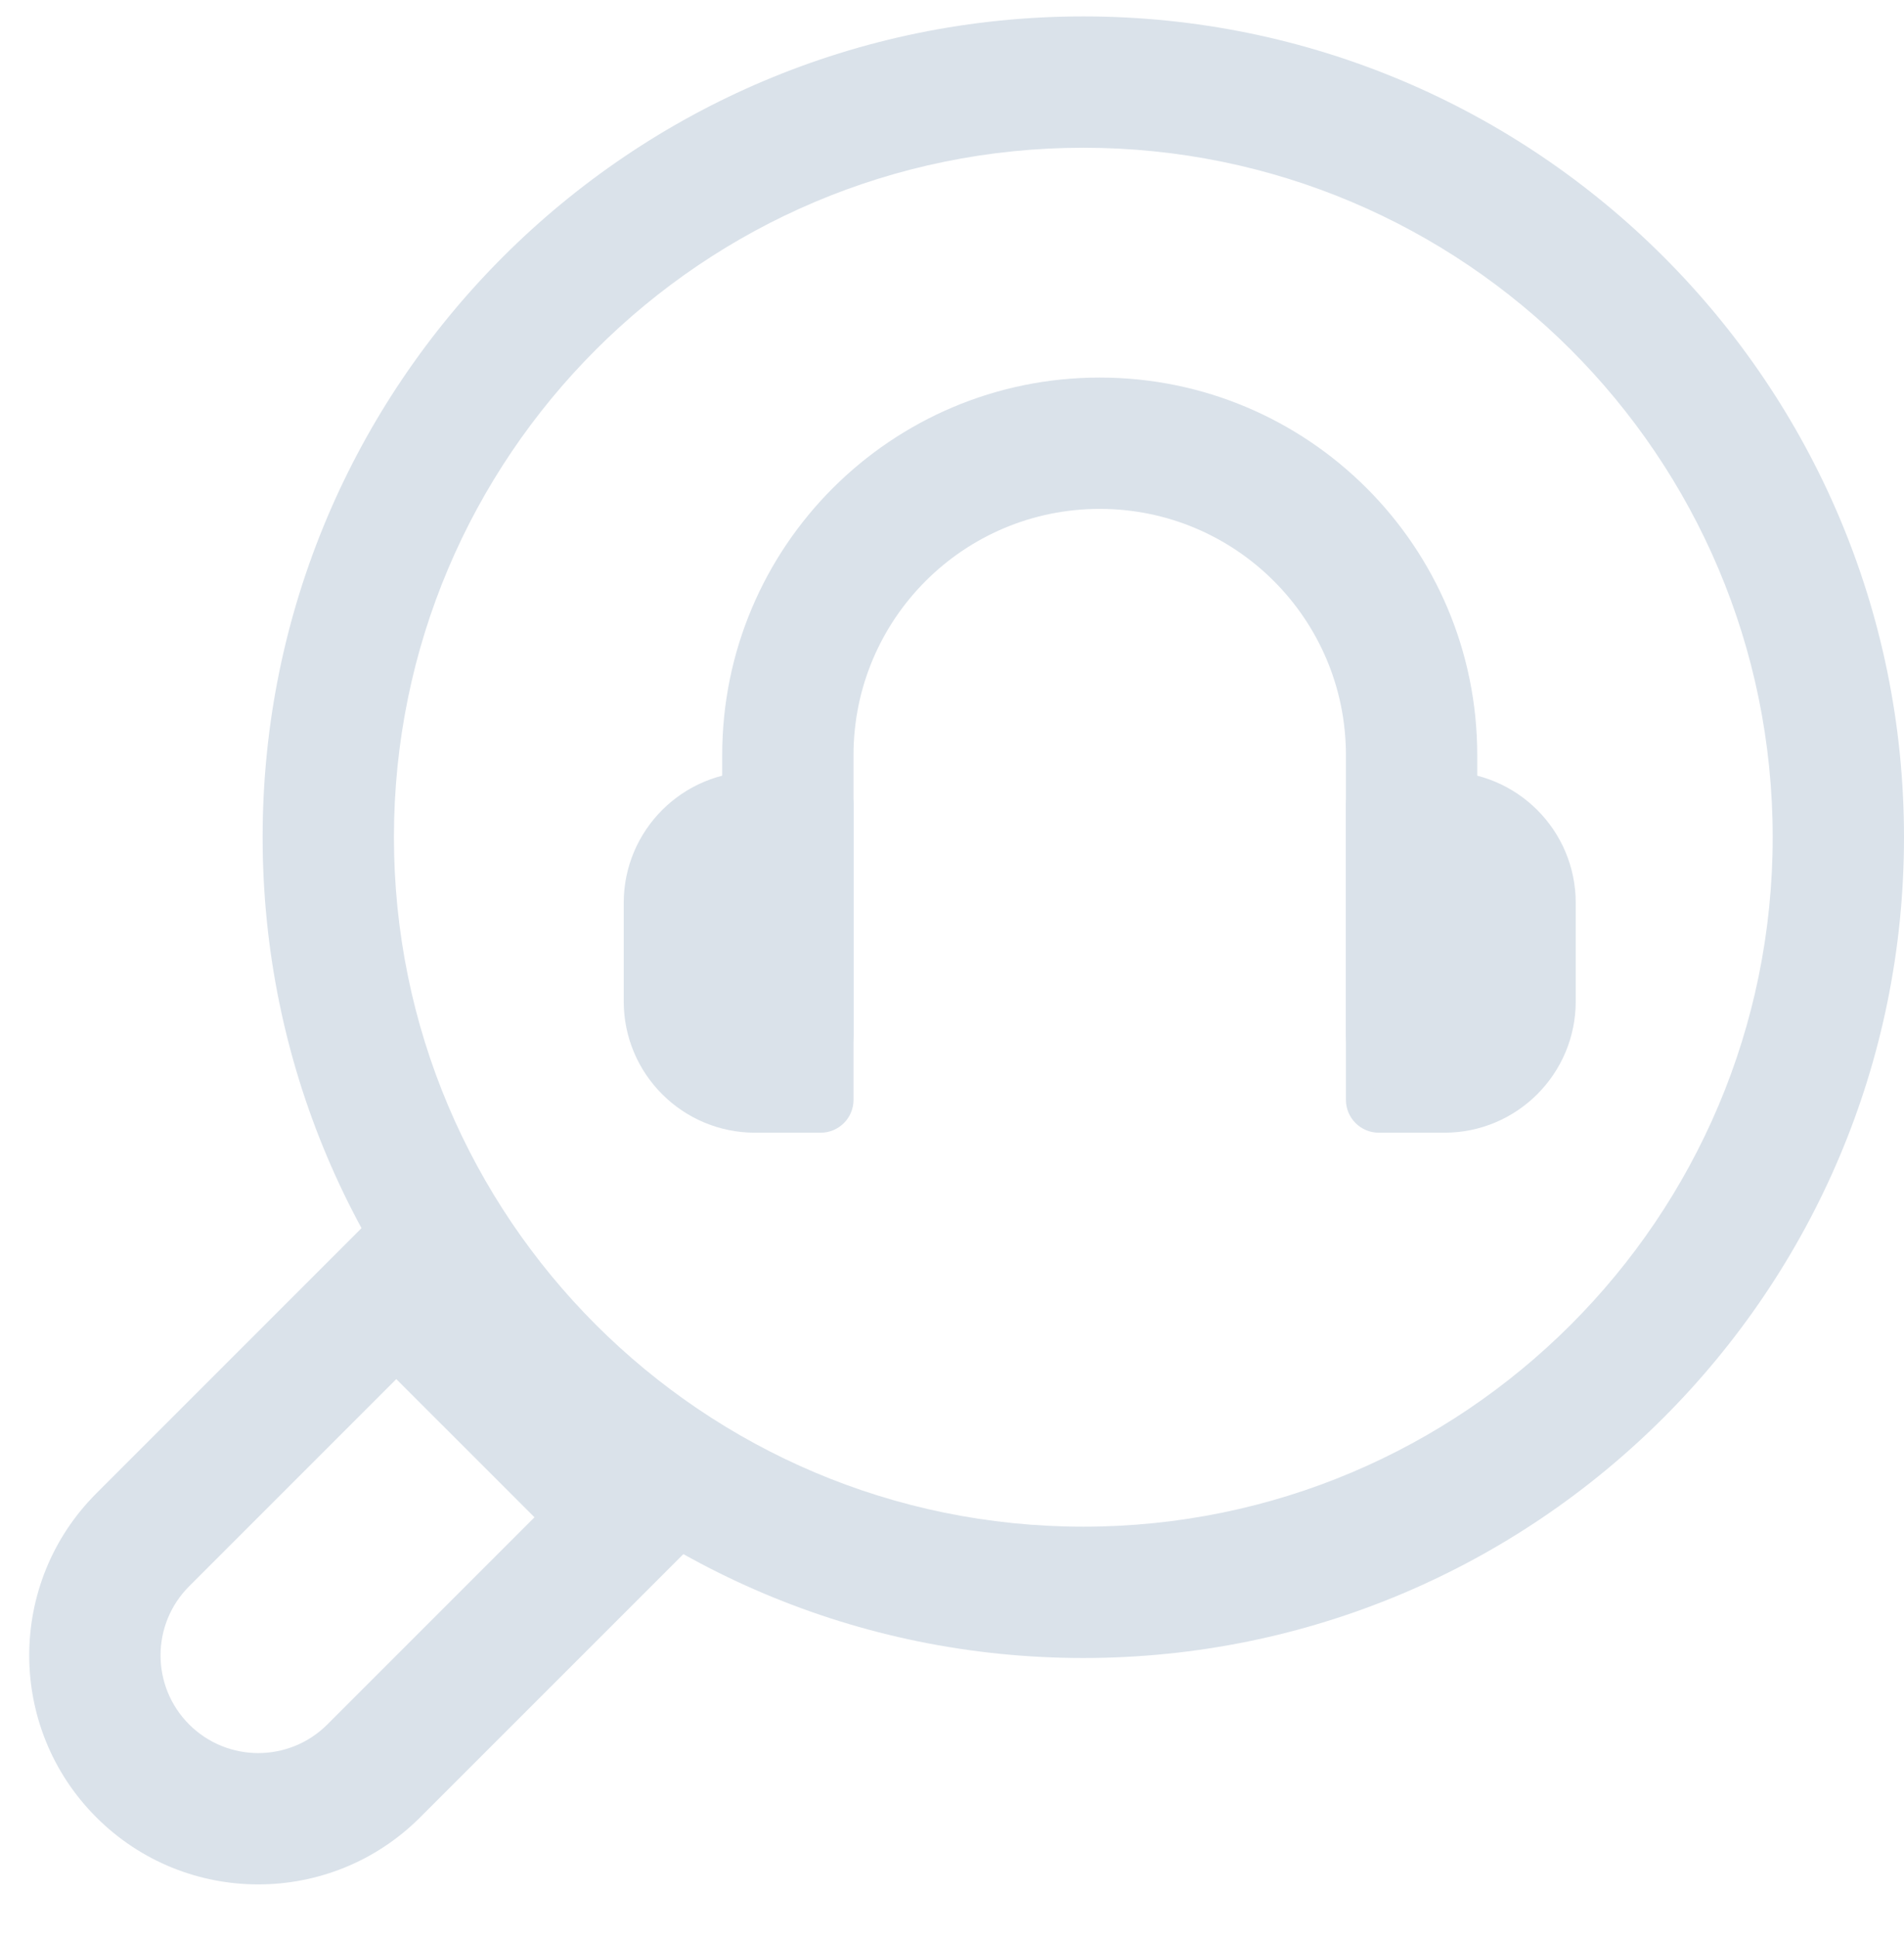
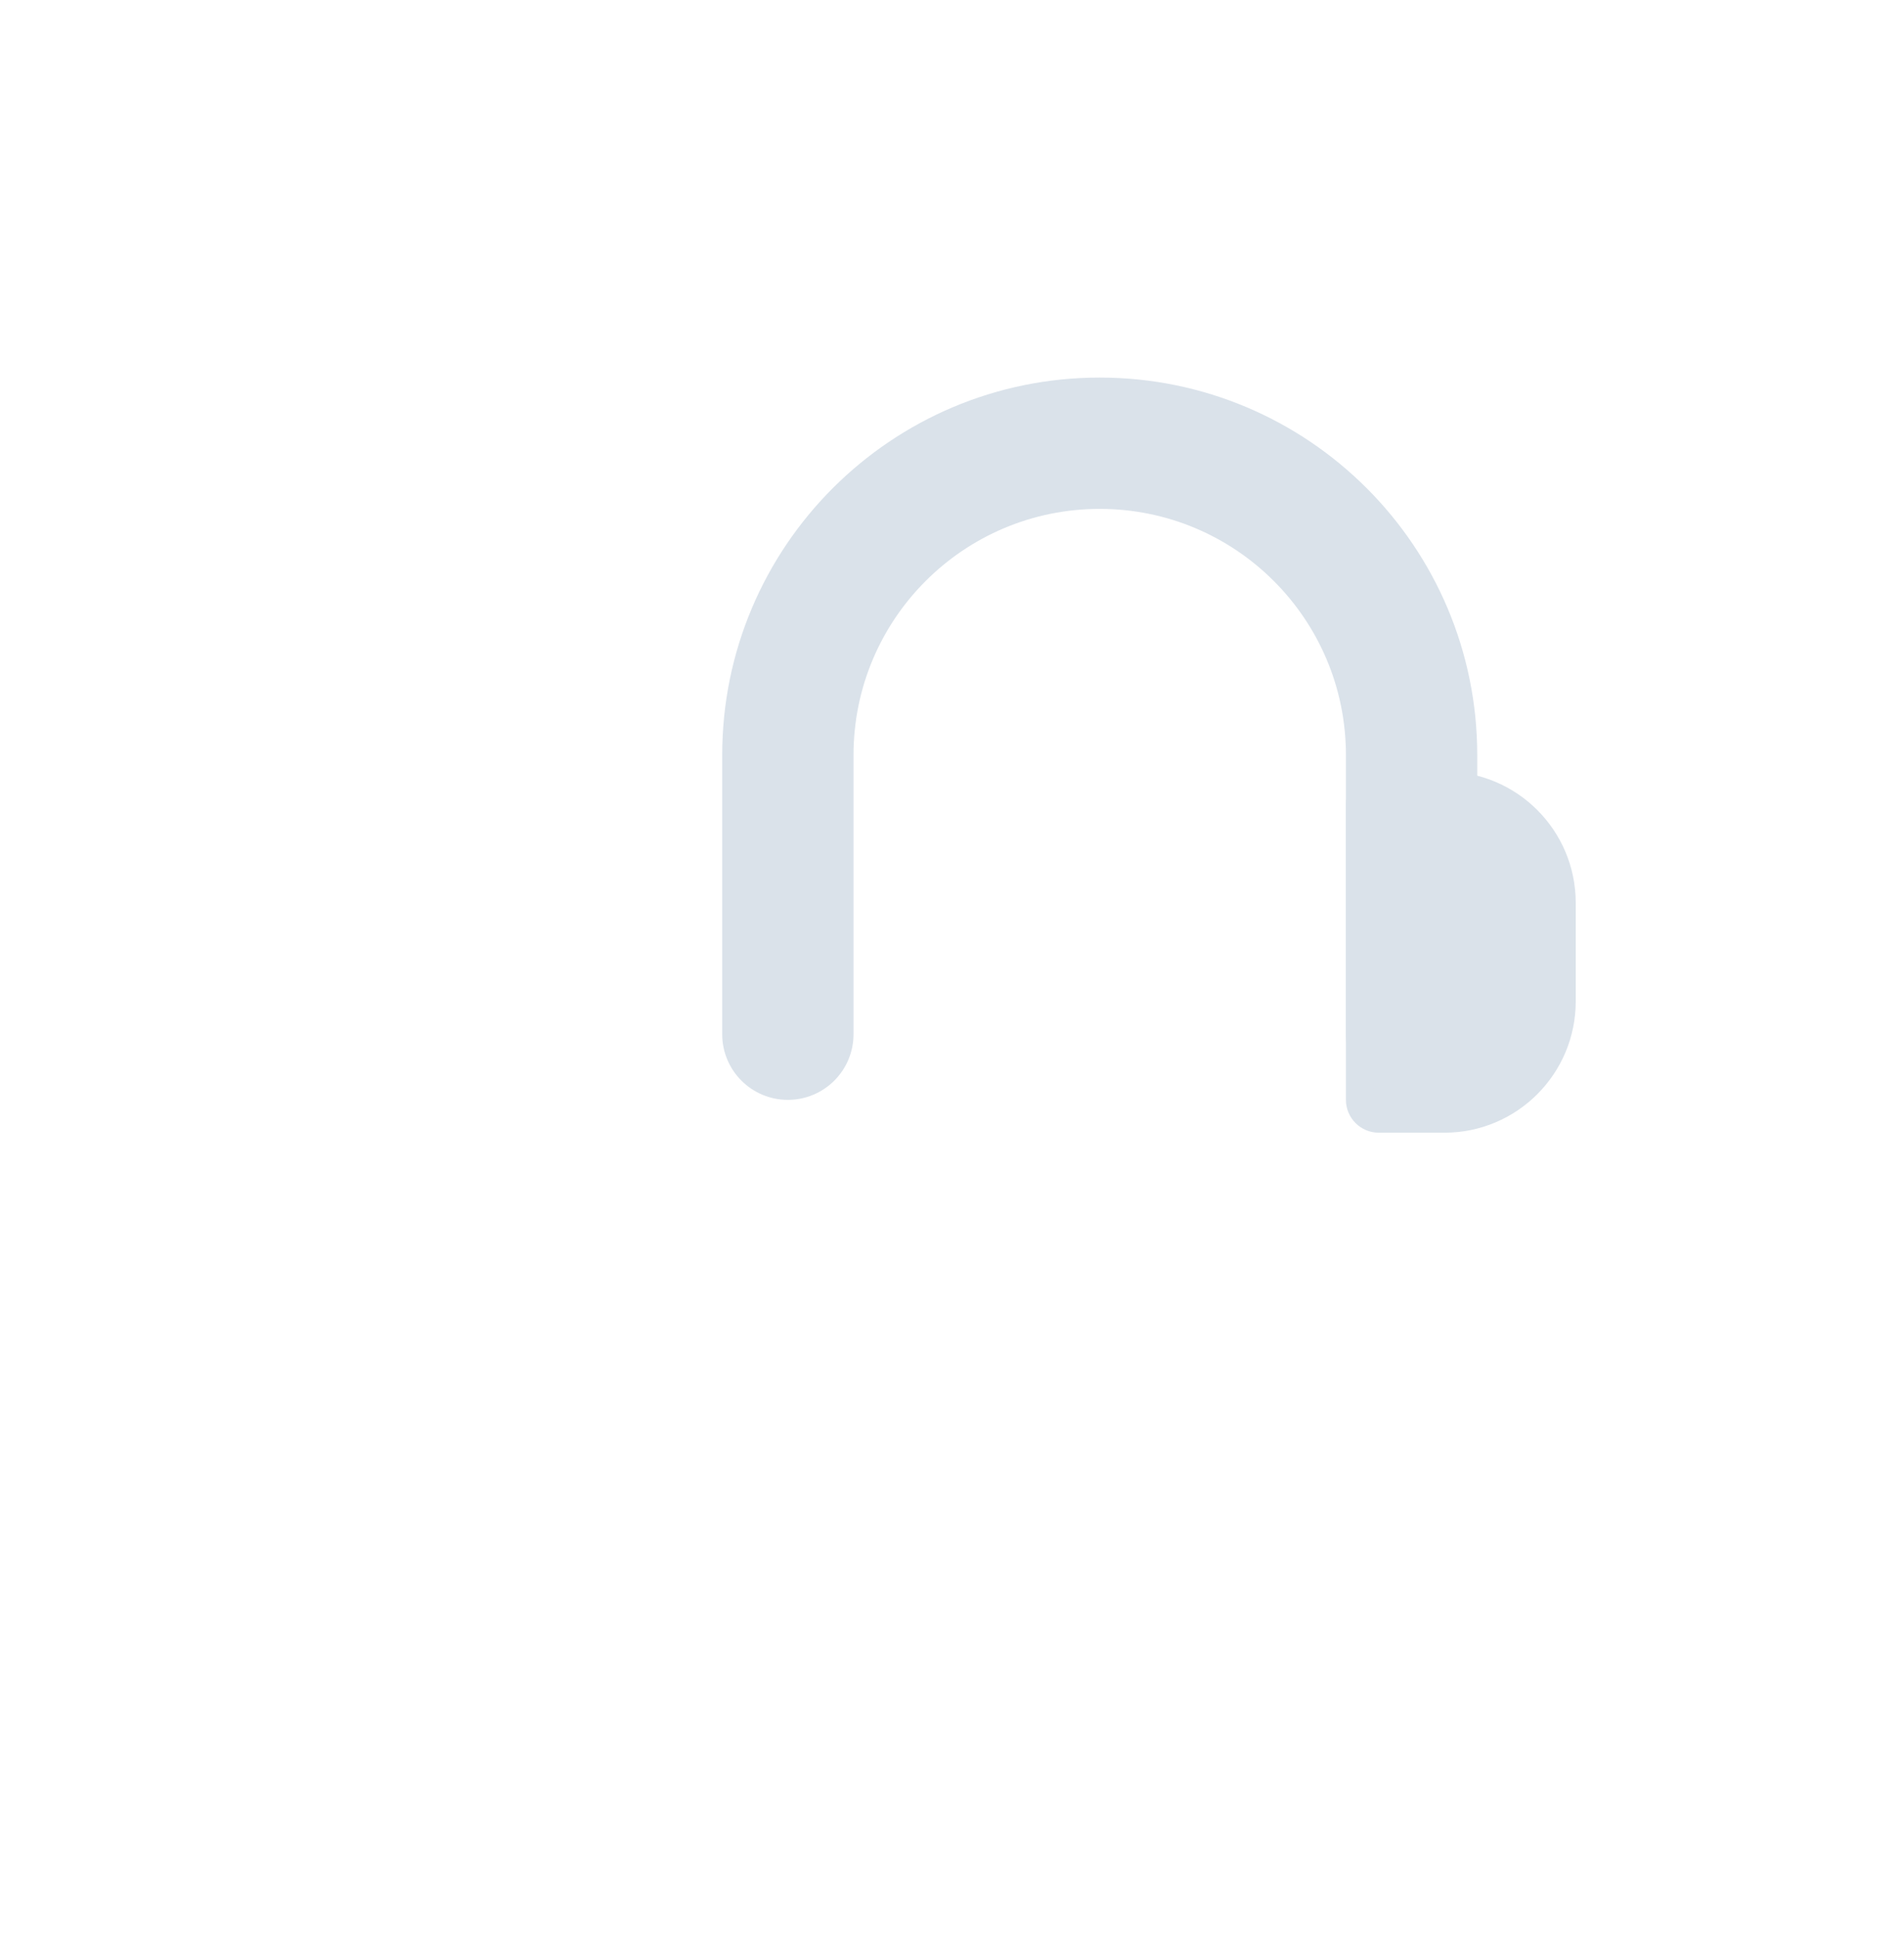
<svg xmlns="http://www.w3.org/2000/svg" width="58" height="59" viewBox="0 0 58 59" fill="none">
  <g clip-path="url(#clip0)">
-     <path fill-rule="evenodd" clip-rule="evenodd" d="M33 46.5C44.598 46.5 54 37.098 54 25.5C54 13.902 44.598 4.5 33 4.5C21.402 4.5 12 13.902 12 25.5C12 37.098 21.402 46.5 33 46.5ZM33 50.5C46.807 50.5 58 39.307 58 25.5C58 11.693 46.807 0.5 33 0.5C19.193 0.5 8 11.693 8 25.5C8 39.307 19.193 50.5 33 50.5Z" fill="#DAE2EA" />
-     <path fill-rule="evenodd" clip-rule="evenodd" d="M16.282 46.214L12.072 42.005L5.762 48.315C4.6 49.477 4.6 51.361 5.762 52.524C6.925 53.686 8.809 53.686 9.972 52.524L16.282 46.214ZM12.072 36.348L2.934 45.486C0.209 48.211 0.209 52.628 2.934 55.352C5.658 58.077 10.076 58.077 12.8 55.352L21.939 46.214L12.072 36.348Z" fill="#DAE2EA" />
-     <path fill-rule="evenodd" clip-rule="evenodd" d="M23 23.5C20.791 23.5 19 25.291 19 27.5V30.5C19 32.709 20.791 34.5 23 34.5H25C25.552 34.5 26 34.052 26 33.5V24.5C26 23.948 25.552 23.5 25 23.5H23Z" fill="#DAE2EA" />
    <path fill-rule="evenodd" clip-rule="evenodd" d="M44 34.5C46.209 34.5 48 32.709 48 30.5L48 27.5C48 25.291 46.209 23.5 44 23.5L42 23.5C41.448 23.5 41 23.948 41 24.5L41 33.5C41 34.052 41.448 34.5 42 34.5L44 34.5Z" fill="#DAE2EA" />
    <path fill-rule="evenodd" clip-rule="evenodd" d="M33.5 11.5C39.851 11.5 45 16.649 45 23L45 31.5C45 32.605 44.105 33.5 43 33.5C41.895 33.5 41 32.605 41 31.5L41 23C41 18.858 37.642 15.5 33.5 15.5C29.358 15.5 26 18.858 26 23L26 31.5C26 32.605 25.105 33.5 24 33.5C22.895 33.5 22 32.605 22 31.5L22 23C22 16.649 27.149 11.5 33.5 11.5Z" fill="#DAE2EA" />
  </g>
  <defs>
    <clipPath id="clip0">
      <rect width="58" height="58" fill="white" transform="translate(0 0.5)" />
    </clipPath>
  </defs>
</svg>